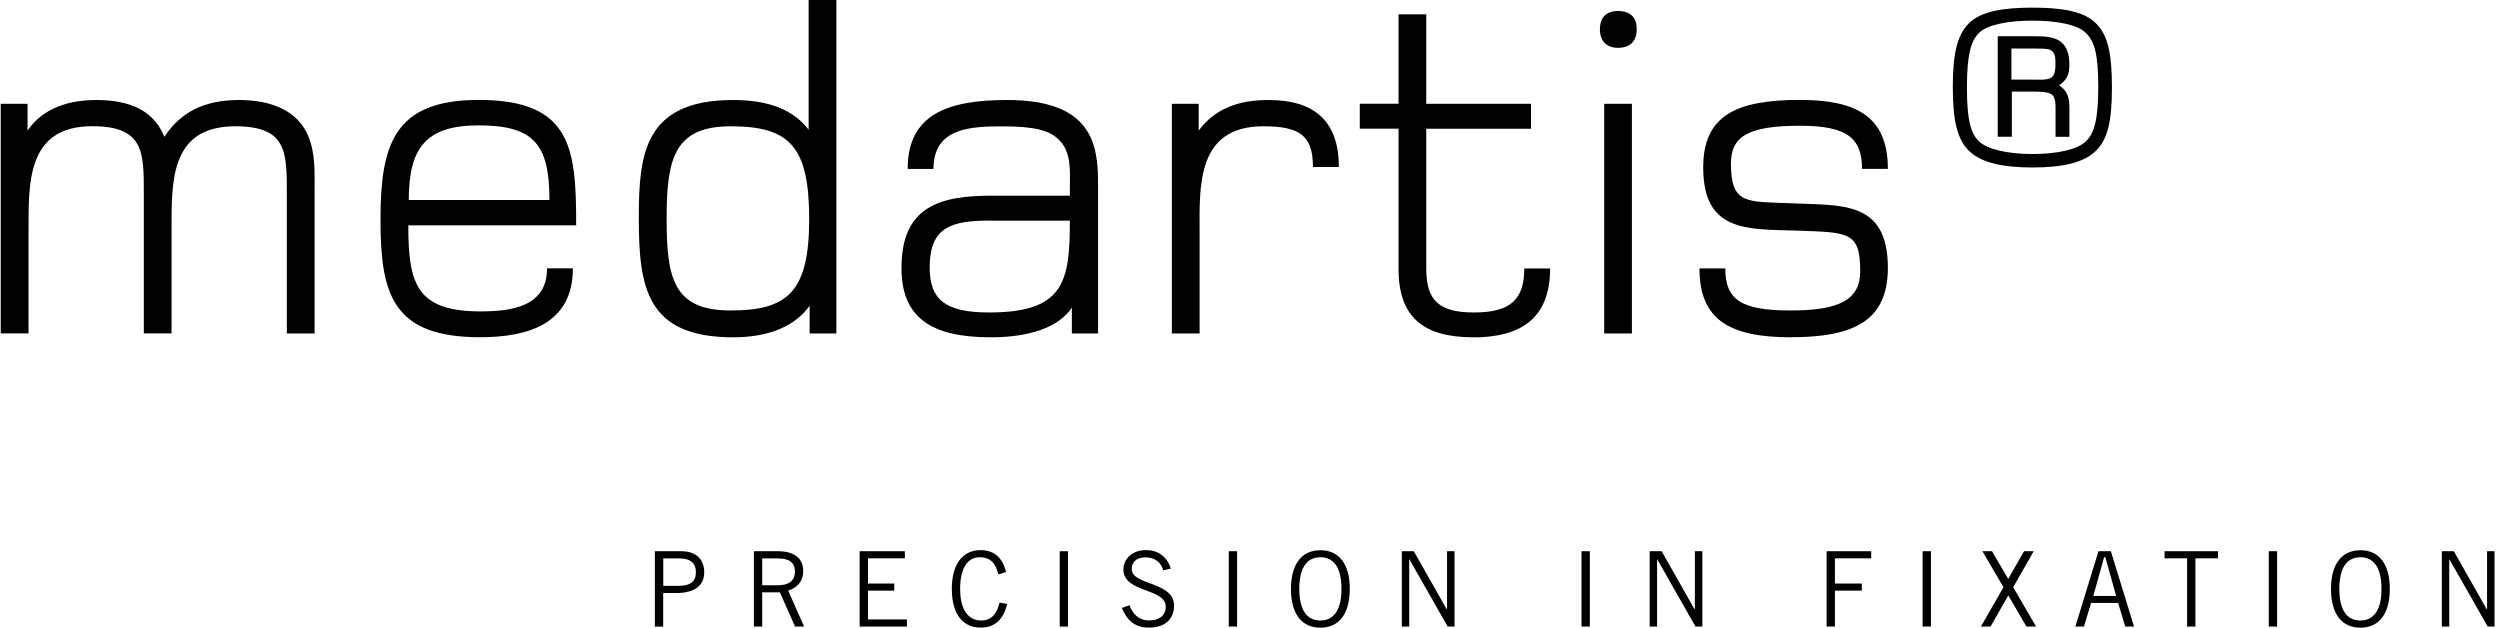
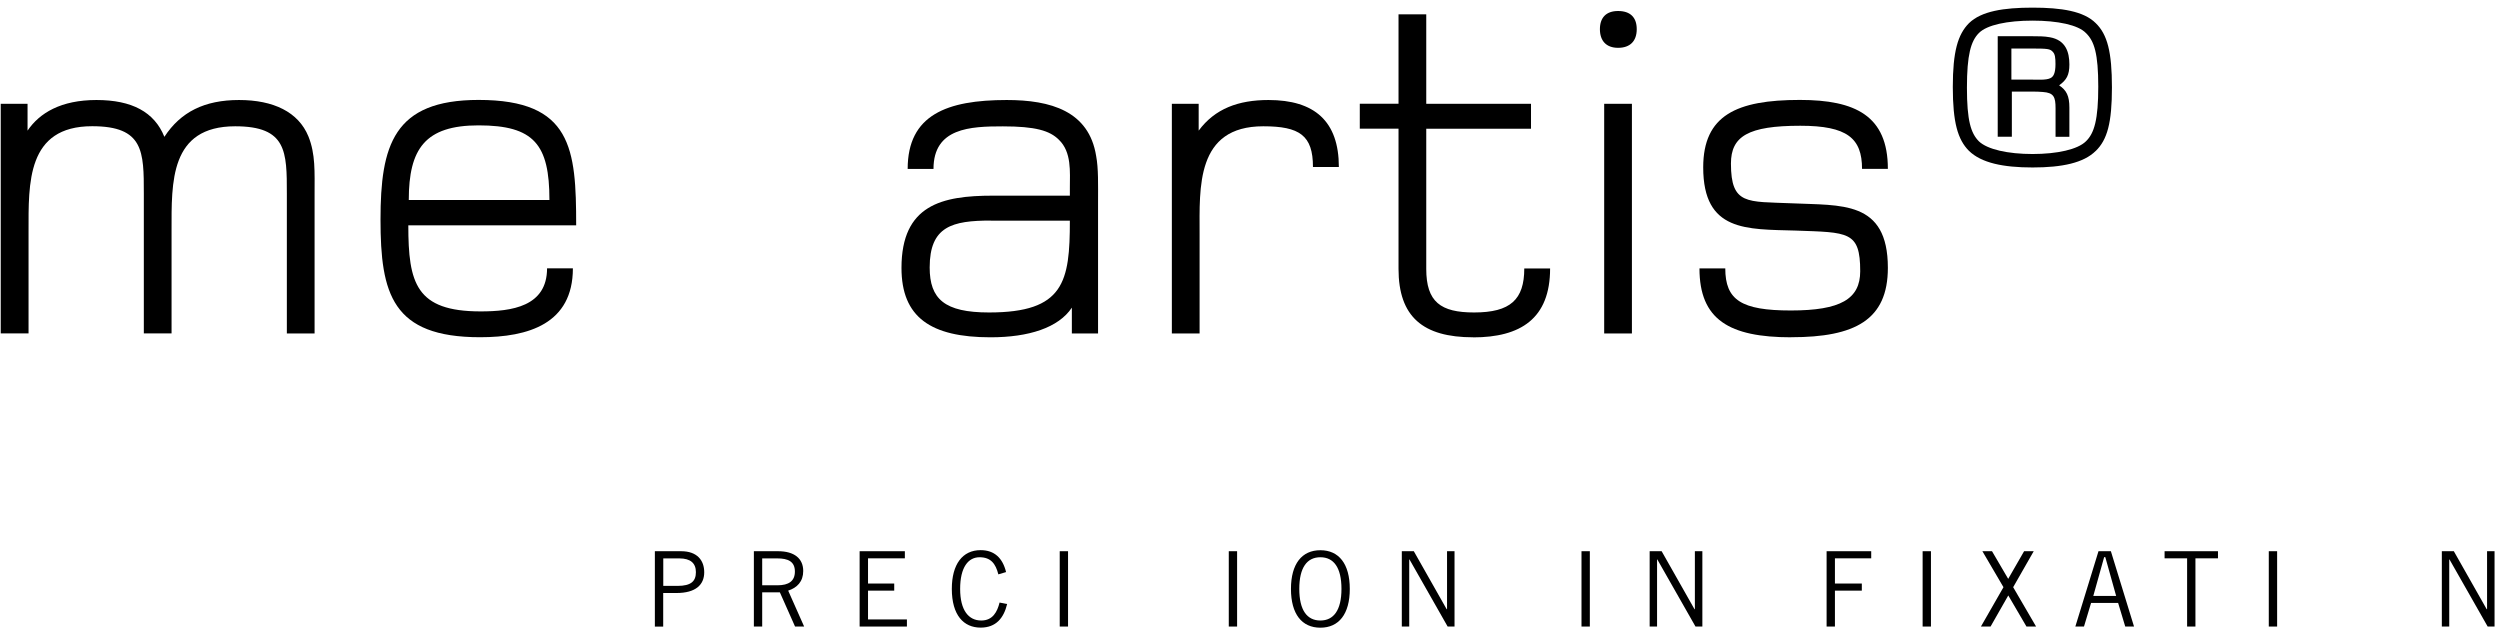
<svg xmlns="http://www.w3.org/2000/svg" width="239" height="60" viewBox="0 0 239 60" fill="none">
  <g id="Ebene_1" clip-path="url(#clip0_8276_12482)">
    <g id="Group">
      <path id="Vector" d="M200.353 14.425C199.206 15.572 197.146 16.01 194.313 16.01C191.479 16.01 189.419 15.572 188.236 14.425C187.155 13.344 186.688 11.693 186.688 8.319C186.688 4.945 187.162 3.294 188.236 2.213C189.419 1.066 191.544 0.73 194.313 0.73C197.081 0.73 199.206 1.066 200.353 2.213C201.47 3.294 201.901 4.981 201.901 8.356C201.901 11.73 201.463 13.351 200.353 14.432V14.425ZM199.411 3.155C198.666 2.381 196.708 1.972 194.313 1.972C191.917 1.972 189.96 2.374 189.185 3.155C188.411 3.929 188.039 5.244 188.039 8.385C188.039 11.525 188.411 12.738 189.185 13.512C189.996 14.286 191.953 14.724 194.313 14.724C196.672 14.724 198.629 14.286 199.411 13.512C200.221 12.738 200.594 11.423 200.594 8.283C200.594 5.142 200.221 3.929 199.411 3.155ZM196.511 13.081V10.35C196.511 9.269 196.343 8.867 195.299 8.794C194.992 8.757 194.59 8.757 194.152 8.757H192.333V13.074H190.982V3.462H194.254C194.86 3.462 195.437 3.462 195.978 3.564C197.46 3.835 197.833 4.945 197.833 6.164C197.833 7.18 197.563 7.647 196.854 8.158C197.563 8.633 197.833 9.174 197.833 10.284V13.081H196.518H196.511ZM196.241 4.945C195.971 4.674 195.803 4.638 194.145 4.638H192.289V7.611H194.247C194.722 7.611 195.598 7.676 196 7.479C196.307 7.348 196.504 7.004 196.504 6.128C196.504 5.551 196.467 5.149 196.233 4.945H196.241Z" fill="black" />
      <g id="Group_2">
        <path id="Vector_2" d="M27.423 31.881V18.522C27.423 14.498 27.423 12.073 22.485 12.073C16.219 12.073 16.401 17.427 16.401 22.043V31.873H13.75V18.515C13.75 14.491 13.75 12.066 8.813 12.066C2.546 12.066 2.729 17.507 2.729 22.13V31.873H0.07V9.926H2.634V12.489C3.781 10.795 5.833 9.561 9.222 9.561C12.611 9.561 14.758 10.707 15.715 13.081C17.271 10.7 19.557 9.561 22.851 9.561C26.145 9.561 28.526 10.707 29.482 13.037C30.169 14.732 30.074 16.419 30.074 18.617V31.881H27.423Z" fill="black" />
        <path id="Vector_3" d="M39.035 21.539C39.035 27.075 39.766 29.77 45.945 29.77C48.917 29.77 52.299 29.31 52.299 25.651H54.768C54.768 30.953 50.517 32.239 45.894 32.239C37.48 32.239 36.377 28.075 36.377 20.991C36.377 13.906 37.611 9.553 45.755 9.553C54.673 9.553 55.082 14.22 55.082 21.539H39.028H39.035ZM45.755 11.985C40.635 11.985 39.079 14.228 39.079 19.121H52.526C52.526 13.819 51.065 11.985 45.755 11.985Z" fill="black" />
-         <path id="Vector_4" d="M77.401 31.881V29.23C75.984 31.194 73.516 32.246 70.083 32.246C61.808 32.246 61.07 27.491 61.07 20.859C61.07 14.819 61.53 9.561 70.083 9.561C73.56 9.561 75.846 10.517 77.306 12.394V0H79.958V31.881H77.394H77.401ZM69.857 12.073C64.415 12.073 63.729 15.228 63.729 20.947C63.729 26.666 64.415 29.682 69.857 29.682C75.298 29.682 77.358 27.9 77.358 20.947C77.358 13.994 75.481 12.073 69.857 12.073Z" fill="black" />
        <path id="Vector_5" d="M102.469 31.881V29.412C101.191 31.333 98.35 32.246 94.691 32.246C88.972 32.246 86.182 30.325 86.182 25.614C86.182 19.574 90.067 18.705 94.917 18.705H102.279V17.974C102.279 16.419 102.462 14.542 101.227 13.358C100.358 12.489 98.985 12.08 95.874 12.08C92.762 12.08 89.242 12.219 89.242 16.148H86.773C86.773 10.977 90.527 9.561 96.239 9.561C100.446 9.561 104.105 10.612 104.792 14.914C105.018 16.105 104.974 17.704 104.974 19.26V31.881H102.462H102.469ZM94.734 21.086C91.031 21.086 88.877 21.634 88.877 25.57C88.877 28.587 90.294 29.872 94.552 29.872C101.731 29.872 102.279 26.943 102.279 21.093H94.734V21.086Z" fill="black" />
        <path id="Vector_6" d="M125.519 15.959C125.519 12.942 124.241 12.073 120.765 12.073C114.315 12.073 114.681 17.931 114.681 22.364V31.881H112.029V9.926H114.593V12.489C116.149 10.386 118.391 9.561 121.269 9.561C125.658 9.561 127.995 11.576 127.995 15.966H125.527L125.519 15.959Z" fill="black" />
        <path id="Vector_7" d="M140.835 32.246C136.029 32.246 133.699 30.281 133.699 25.702V12.299H129.996V9.918H133.699V1.373H136.35V9.926H146.364V12.307H136.35V25.709C136.35 28.864 137.723 29.872 140.922 29.872C144.399 29.872 145.721 28.638 145.721 25.665H148.19C148.19 30.471 145.356 32.253 140.828 32.253L140.835 32.246Z" fill="black" />
        <path id="Vector_8" d="M154.689 4.572C153.543 4.572 152.951 3.886 152.951 2.79C152.951 1.694 153.543 1.052 154.689 1.052C155.836 1.052 156.472 1.643 156.472 2.79C156.472 3.937 155.829 4.572 154.689 4.572ZM153.36 31.881V9.926H156.011V31.881H153.36Z" fill="black" />
        <path id="Vector_9" d="M171.248 32.246C165.303 32.246 162.469 30.551 162.469 25.658H164.937C164.937 28.674 166.449 29.682 171.204 29.682C175.959 29.682 177.836 28.587 177.836 25.928C177.836 22.086 176.689 22.225 171.657 22.043C166.99 21.904 162.827 22.181 162.827 16.002C162.827 11.014 166.026 9.553 172.066 9.553C177.368 9.553 180.48 11.065 180.48 16.141H178.011C178.011 13.212 176.594 12.022 172.11 12.022C167.121 12.022 165.478 13.03 165.478 15.637C165.478 19.618 167.034 19.253 171.284 19.435C175.995 19.662 180.48 19.114 180.48 25.607C180.48 30.595 177.324 32.239 171.241 32.239L171.248 32.246Z" fill="black" />
      </g>
    </g>
    <g id="Group_3">
      <path id="Vector_10" d="M62.605 59.898V52.696H65.118C66.652 52.696 67.324 53.573 67.324 54.712C67.324 55.91 66.498 56.691 64.68 56.691H63.402V59.905H62.605V59.898ZM63.402 56.012H64.76C66.089 56.012 66.528 55.552 66.528 54.697C66.528 53.843 66.016 53.383 64.943 53.383H63.409V56.02L63.402 56.012Z" fill="black" />
      <path id="Vector_11" d="M72.07 59.898V52.696H74.386C75.941 52.696 76.788 53.397 76.788 54.588C76.788 55.603 76.197 56.188 75.35 56.465L76.876 59.898H76.007L74.554 56.626H72.866V59.898H72.07ZM72.874 55.954H74.32C75.415 55.954 75.992 55.545 75.992 54.639C75.992 53.675 75.335 53.383 74.305 53.383H72.866V55.954H72.874Z" fill="black" />
      <path id="Vector_12" d="M86.504 52.696V53.376H82.983V55.786H85.488V56.465H82.983V59.218H86.701V59.898H82.18V52.696H86.496H86.504Z" fill="black" />
      <path id="Vector_13" d="M96.282 57.743C95.961 59.08 95.223 60 93.748 60C92.133 60 90.994 58.824 90.994 56.297C90.994 53.953 92.009 52.594 93.748 52.594C95.084 52.594 95.858 53.368 96.18 54.69L95.442 54.909C95.186 53.894 94.726 53.273 93.645 53.273C92.564 53.273 91.79 54.23 91.79 56.297C91.79 58.364 92.608 59.321 93.806 59.321C94.916 59.321 95.34 58.481 95.559 57.604L96.275 57.743H96.282Z" fill="black" />
      <path id="Vector_14" d="M102.105 52.696V59.898H101.309V52.696H102.105Z" fill="black" />
-       <path id="Vector_15" d="M111.212 54.537C111.029 53.843 110.467 53.281 109.539 53.281C108.7 53.281 108.203 53.682 108.196 54.398C108.174 55.976 112.242 55.574 112.242 57.889C112.242 58.934 111.65 60 109.817 60C108.239 60 107.626 58.985 107.246 58.123L107.976 57.86C108.269 58.62 108.802 59.313 109.861 59.313C110.92 59.313 111.446 58.751 111.446 58.013C111.446 56.18 107.399 56.713 107.399 54.442C107.399 53.405 108.269 52.587 109.561 52.587C110.679 52.587 111.555 53.178 111.935 54.361L111.219 54.522L111.212 54.537Z" fill="black" />
      <path id="Vector_16" d="M118.267 52.696V59.898H117.471V52.696H118.267Z" fill="black" />
      <path id="Vector_17" d="M126.228 52.601C127.995 52.601 129.04 53.901 129.04 56.304C129.04 58.707 127.995 60.007 126.228 60.007C124.46 60.007 123.416 58.707 123.416 56.304C123.416 53.901 124.46 52.601 126.228 52.601ZM126.228 59.321C127.491 59.321 128.244 58.342 128.244 56.297C128.244 54.252 127.499 53.273 126.228 53.273C124.957 53.273 124.212 54.252 124.212 56.297C124.212 58.342 124.957 59.321 126.228 59.321Z" fill="black" />
      <path id="Vector_18" d="M134.013 59.898V52.696H135.16L138.3 58.24H138.337V52.696H139.053V59.898H138.395L134.744 53.478H134.722V59.898H134.006H134.013Z" fill="black" />
      <path id="Vector_19" d="M151.988 52.696V59.898H151.191V52.696H151.988Z" fill="black" />
      <path id="Vector_20" d="M157.707 59.898V52.696H158.853L161.994 58.24H162.03V52.696H162.746V59.898H162.089L158.437 53.478H158.415V59.898H157.699H157.707Z" fill="black" />
      <path id="Vector_21" d="M178.888 52.696V53.376H175.419V55.786H177.99V56.465H175.419V59.898H174.623V52.696H178.888Z" fill="black" />
      <path id="Vector_22" d="M184.599 52.696V59.898H183.803V52.696H184.599Z" fill="black" />
      <path id="Vector_23" d="M190.297 59.898H189.377L191.532 56.136L189.516 52.696H190.436L191.984 55.34L193.504 52.696H194.424L192.459 56.136L194.65 59.898H193.73L191.992 56.925L190.297 59.898Z" fill="black" />
      <path id="Vector_24" d="M198.403 59.898L200.616 52.696H201.8L204.013 59.898H203.173L202.493 57.641H199.908L199.229 59.898H198.389H198.403ZM200.12 56.969H202.303L201.266 53.259H201.157L200.12 56.969Z" fill="black" />
      <path id="Vector_25" d="M209.884 53.376V59.898H209.088V53.376H206.934V52.696H212.039V53.376H209.884Z" fill="black" />
      <path id="Vector_26" d="M217.693 52.696V59.898H216.896V52.696H217.693Z" fill="black" />
-       <path id="Vector_27" d="M225.654 52.601C227.421 52.601 228.466 53.901 228.466 56.304C228.466 58.707 227.421 60.007 225.654 60.007C223.886 60.007 222.842 58.707 222.842 56.304C222.842 53.901 223.894 52.601 225.654 52.601ZM225.654 59.321C226.917 59.321 227.67 58.342 227.67 56.297C227.67 54.252 226.917 53.273 225.654 53.273C224.39 53.273 223.638 54.252 223.638 56.297C223.638 58.342 224.383 59.321 225.654 59.321Z" fill="black" />
      <path id="Vector_28" d="M233.439 59.898V52.696H234.586L237.726 58.24H237.763V52.696H238.479V59.898H237.821L234.169 53.478H234.147V59.898H233.432H233.439Z" fill="black" />
    </g>
  </g>
  <defs>
    <clipPath id="clip0_8276_12482">
      <rect width="238.415" height="60" fill="white" transform="translate(0.07)" />
    </clipPath>
  </defs>
</svg>